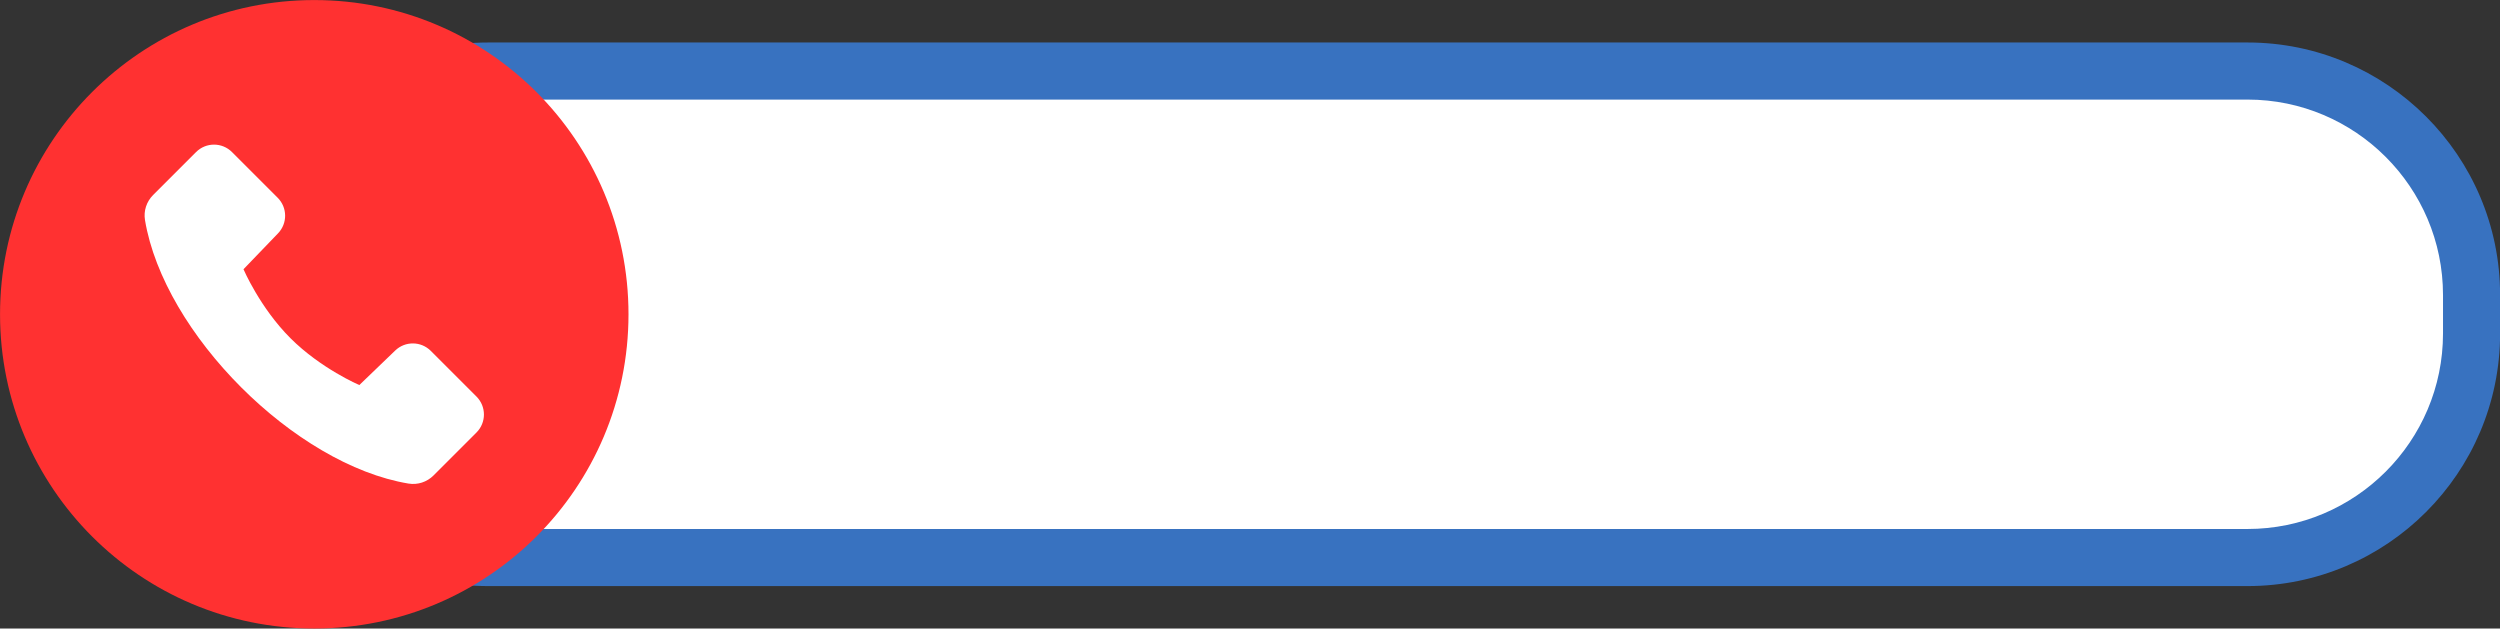
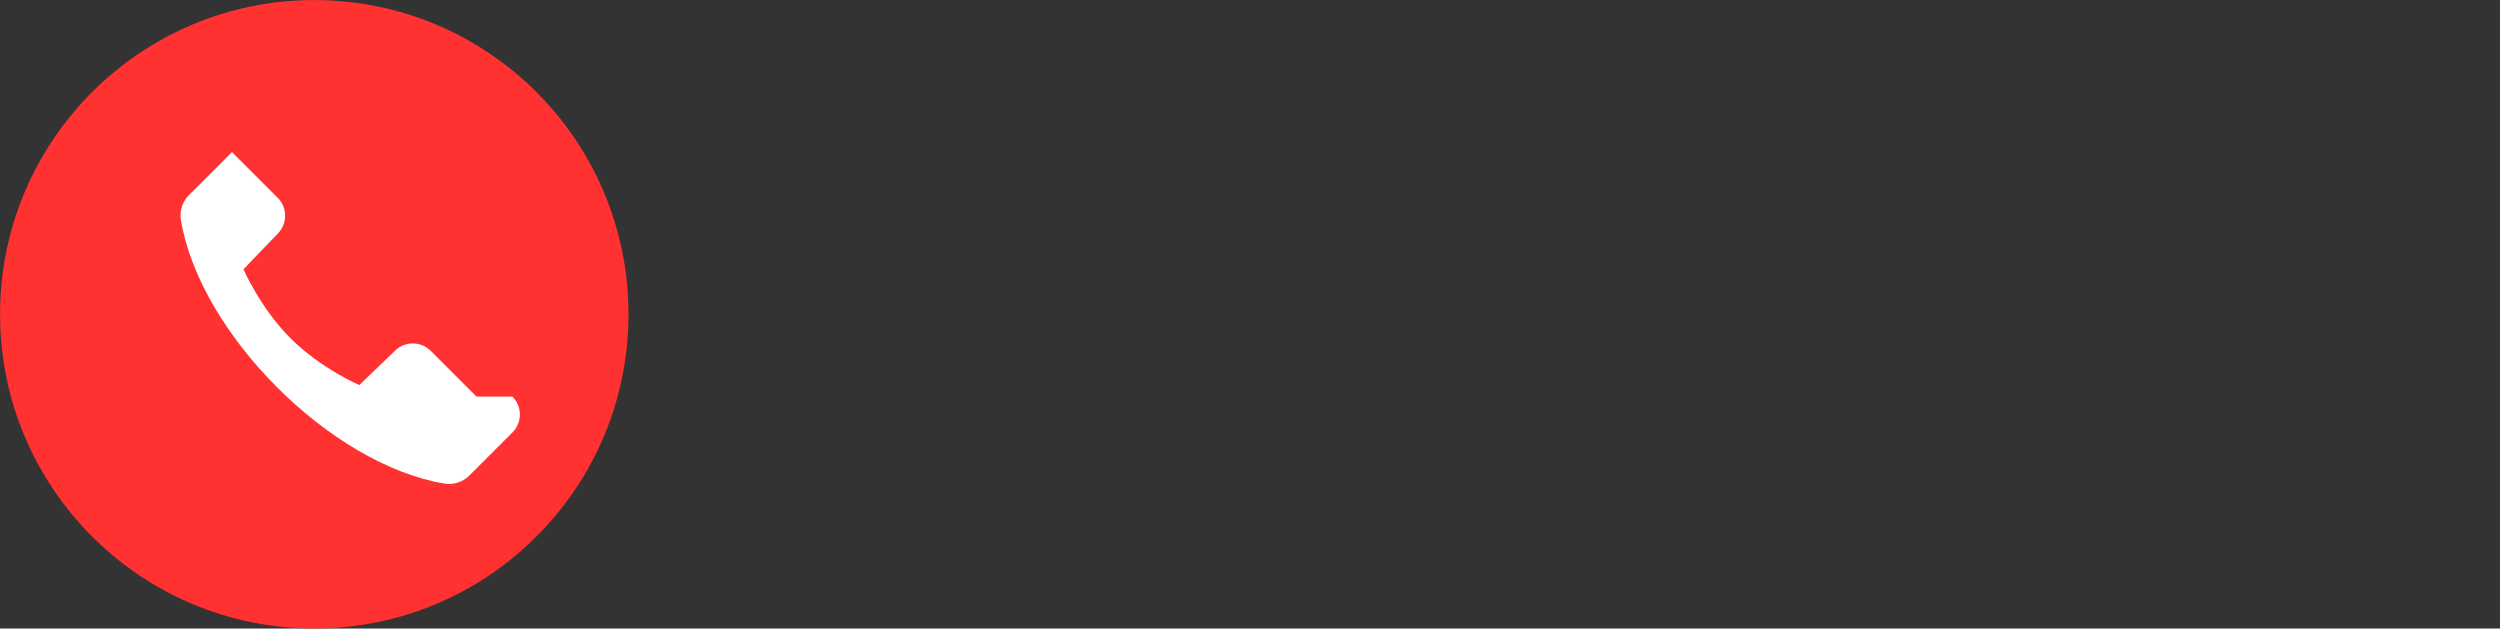
<svg xmlns="http://www.w3.org/2000/svg" data-name="Layer 1" fill="#000000" height="220.2" preserveAspectRatio="xMidYMid meet" version="1" viewBox="20.8 389.9 875.8 220.2" width="875.8" zoomAndPan="magnify">
  <rect x="20.8" y="389.9" width="875.8" height="220.2" fill="#333333" stroke="none" />
  <g id="change1_1">
-     <rect fill="#ffffff" height="170.427" rx="78.477" ry="78.477" width="773.265" x="113.367" y="414.787" />
-   </g>
+     </g>
  <g id="change2_1">
-     <path d="m808.155,595.214H191.845c-48.787,0-88.478-39.69-88.478-88.478v-13.473c0-48.787,39.691-88.478,88.478-88.478h616.311c48.787,0,88.478,39.69,88.478,88.478v13.473c0,48.787-39.691,88.478-88.478,88.478ZM191.845,424.786c-37.759,0-68.478,30.719-68.478,68.478v13.473c0,37.759,30.719,68.478,68.478,68.478h616.311c37.759,0,68.478-30.719,68.478-68.478v-13.473c0-37.759-30.719-68.478-68.478-68.478H191.845Z" fill="#3872c0" />
-   </g>
+     </g>
  <g id="change3_1">
    <circle cx="130.894" cy="500" fill="#ff3131" r="110.081" />
  </g>
  <g id="change1_2">
-     <path d="m187.724,528.824l-16.01-16.01c-3.428-3.428-8.969-3.481-12.463-.12l-12.575,12.1s-13.464-5.757-24.142-16.435-16.435-24.142-16.435-24.142l12.1-12.575c3.361-3.493,3.308-9.035-.12-12.463l-16.01-16.01c-3.475-3.475-9.11-3.475-12.585,0l-15.057,15.057c-2.297,2.297-3.37,5.561-2.836,8.766,6.633,39.829,52.481,85.676,92.31,92.31,3.205.534,6.469-.539,8.766-2.836l15.057-15.057c3.475-3.475,3.475-9.11,0-12.585Z" fill="#ffffff" />
+     <path d="m187.724,528.824l-16.01-16.01c-3.428-3.428-8.969-3.481-12.463-.12l-12.575,12.1s-13.464-5.757-24.142-16.435-16.435-24.142-16.435-24.142l12.1-12.575c3.361-3.493,3.308-9.035-.12-12.463l-16.01-16.01l-15.057,15.057c-2.297,2.297-3.37,5.561-2.836,8.766,6.633,39.829,52.481,85.676,92.31,92.31,3.205.534,6.469-.539,8.766-2.836l15.057-15.057c3.475-3.475,3.475-9.11,0-12.585Z" fill="#ffffff" />
  </g>
</svg>